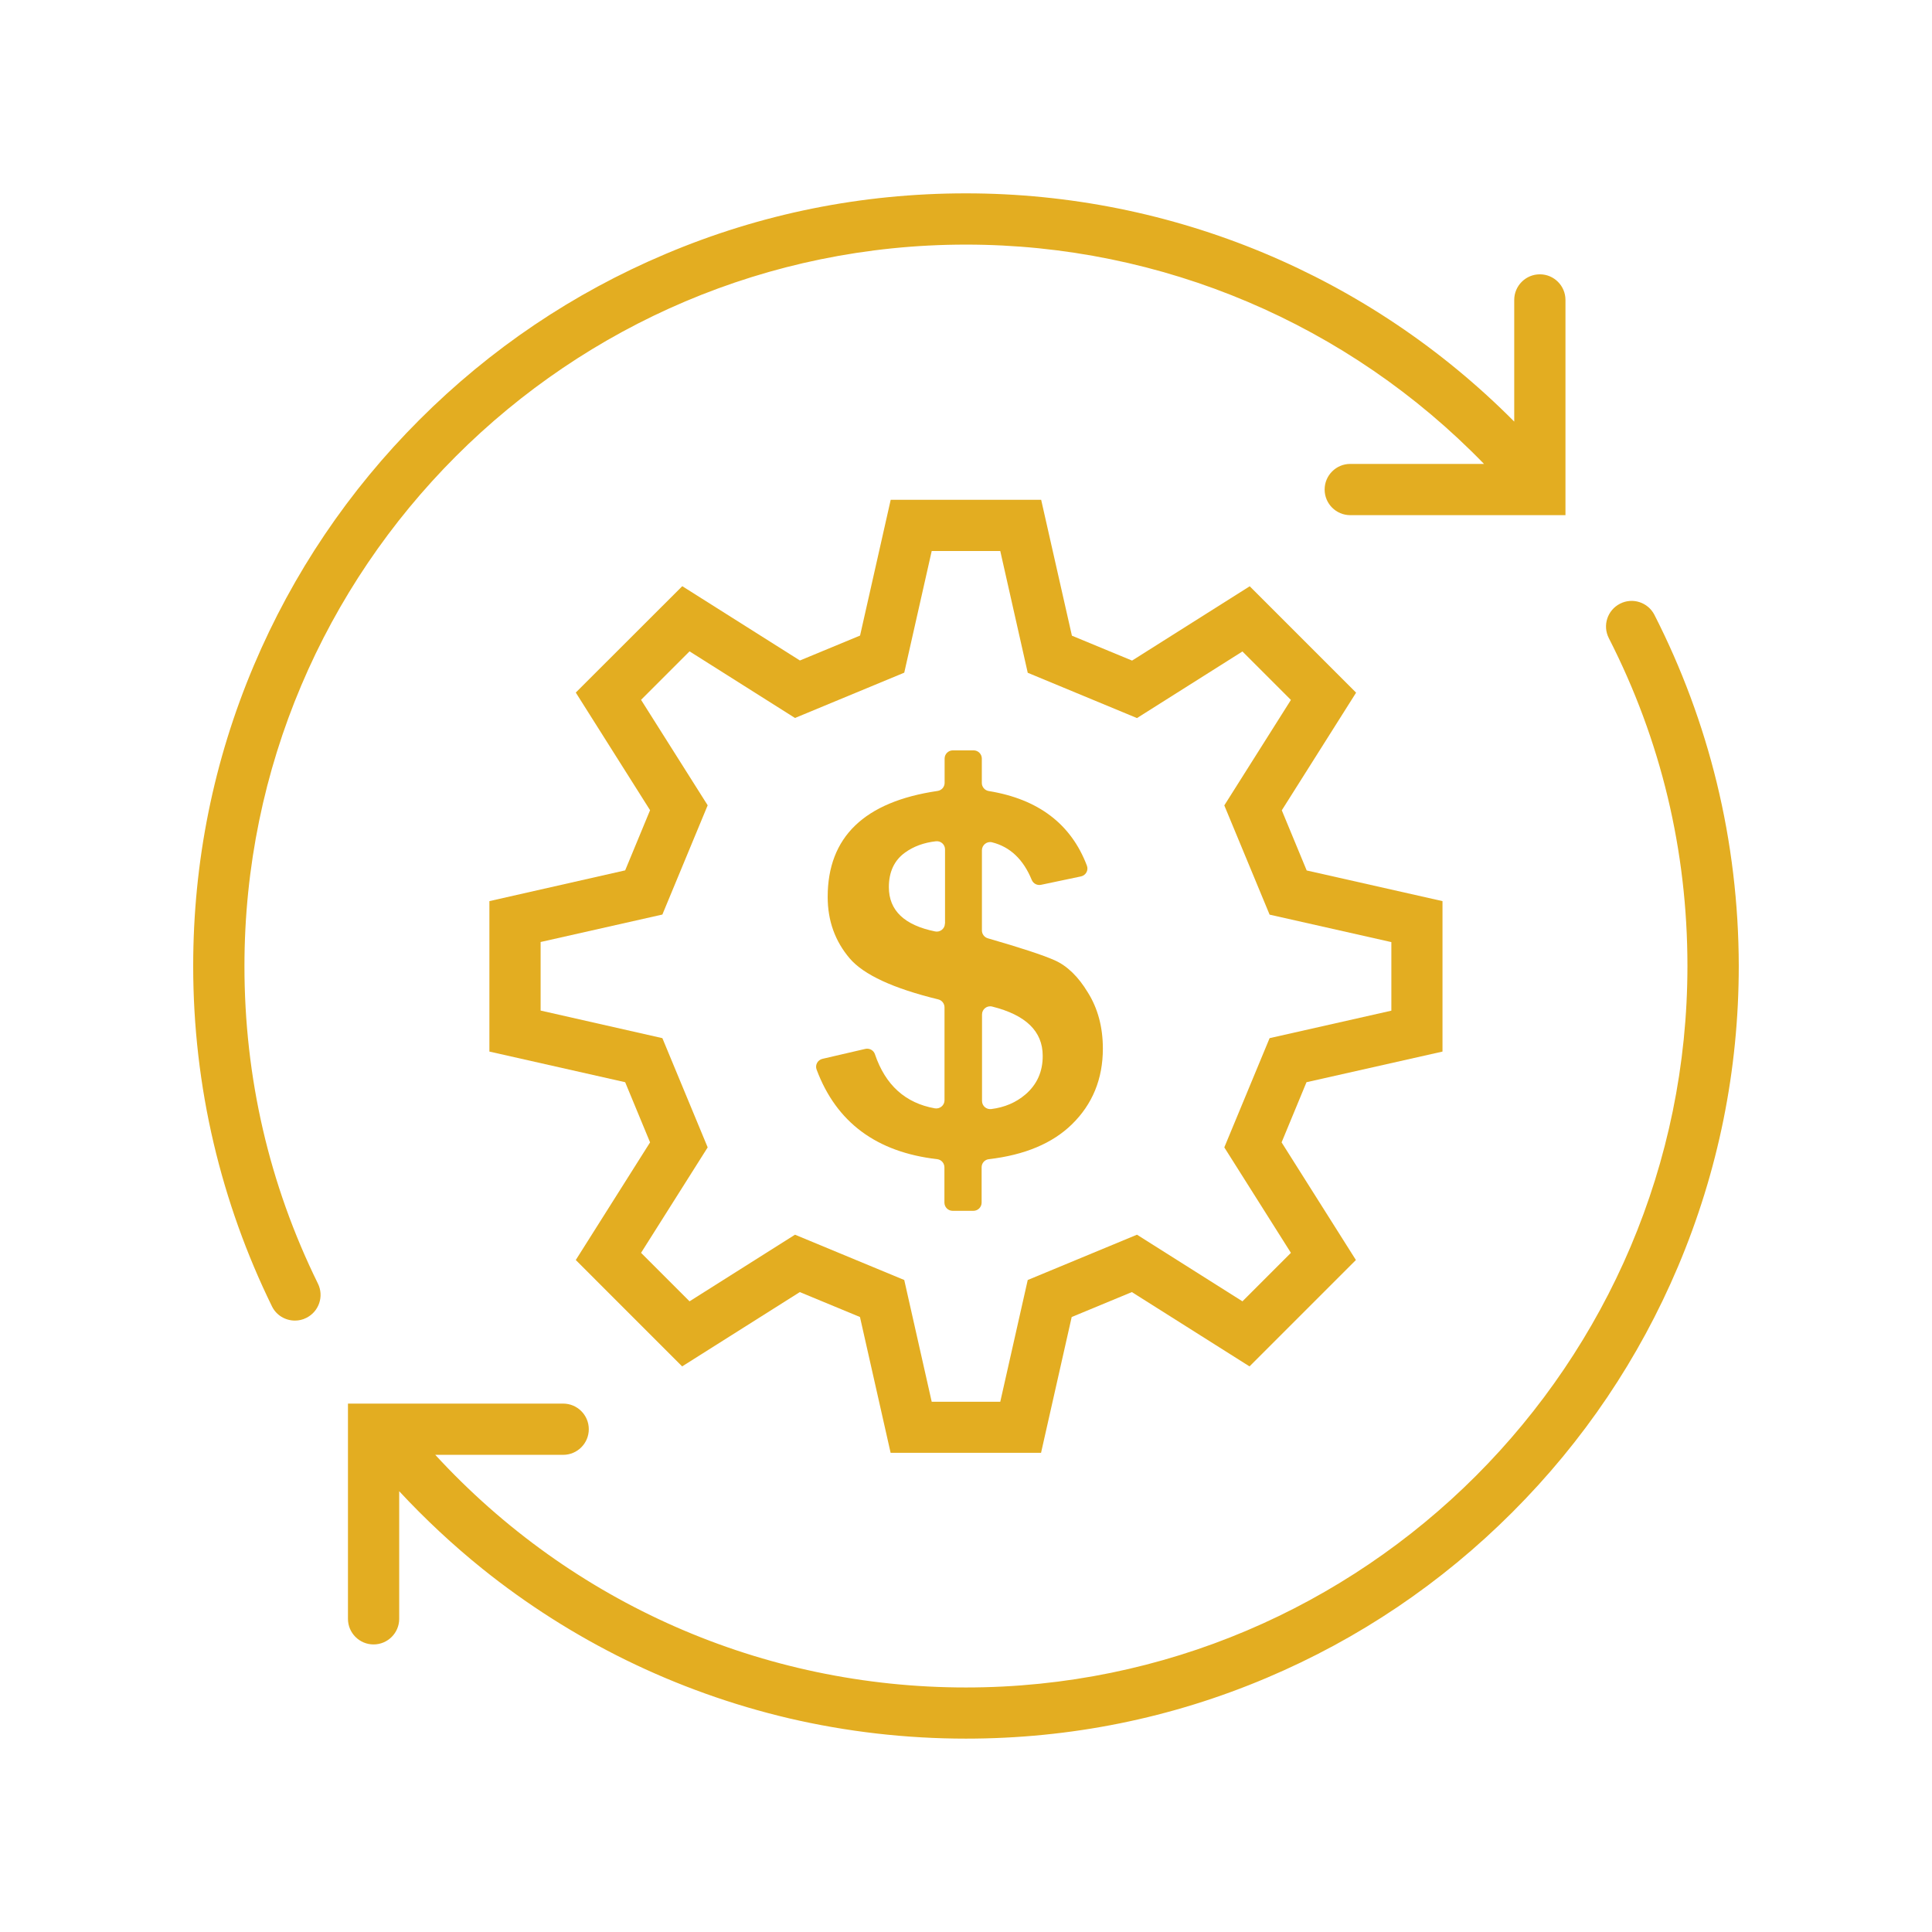
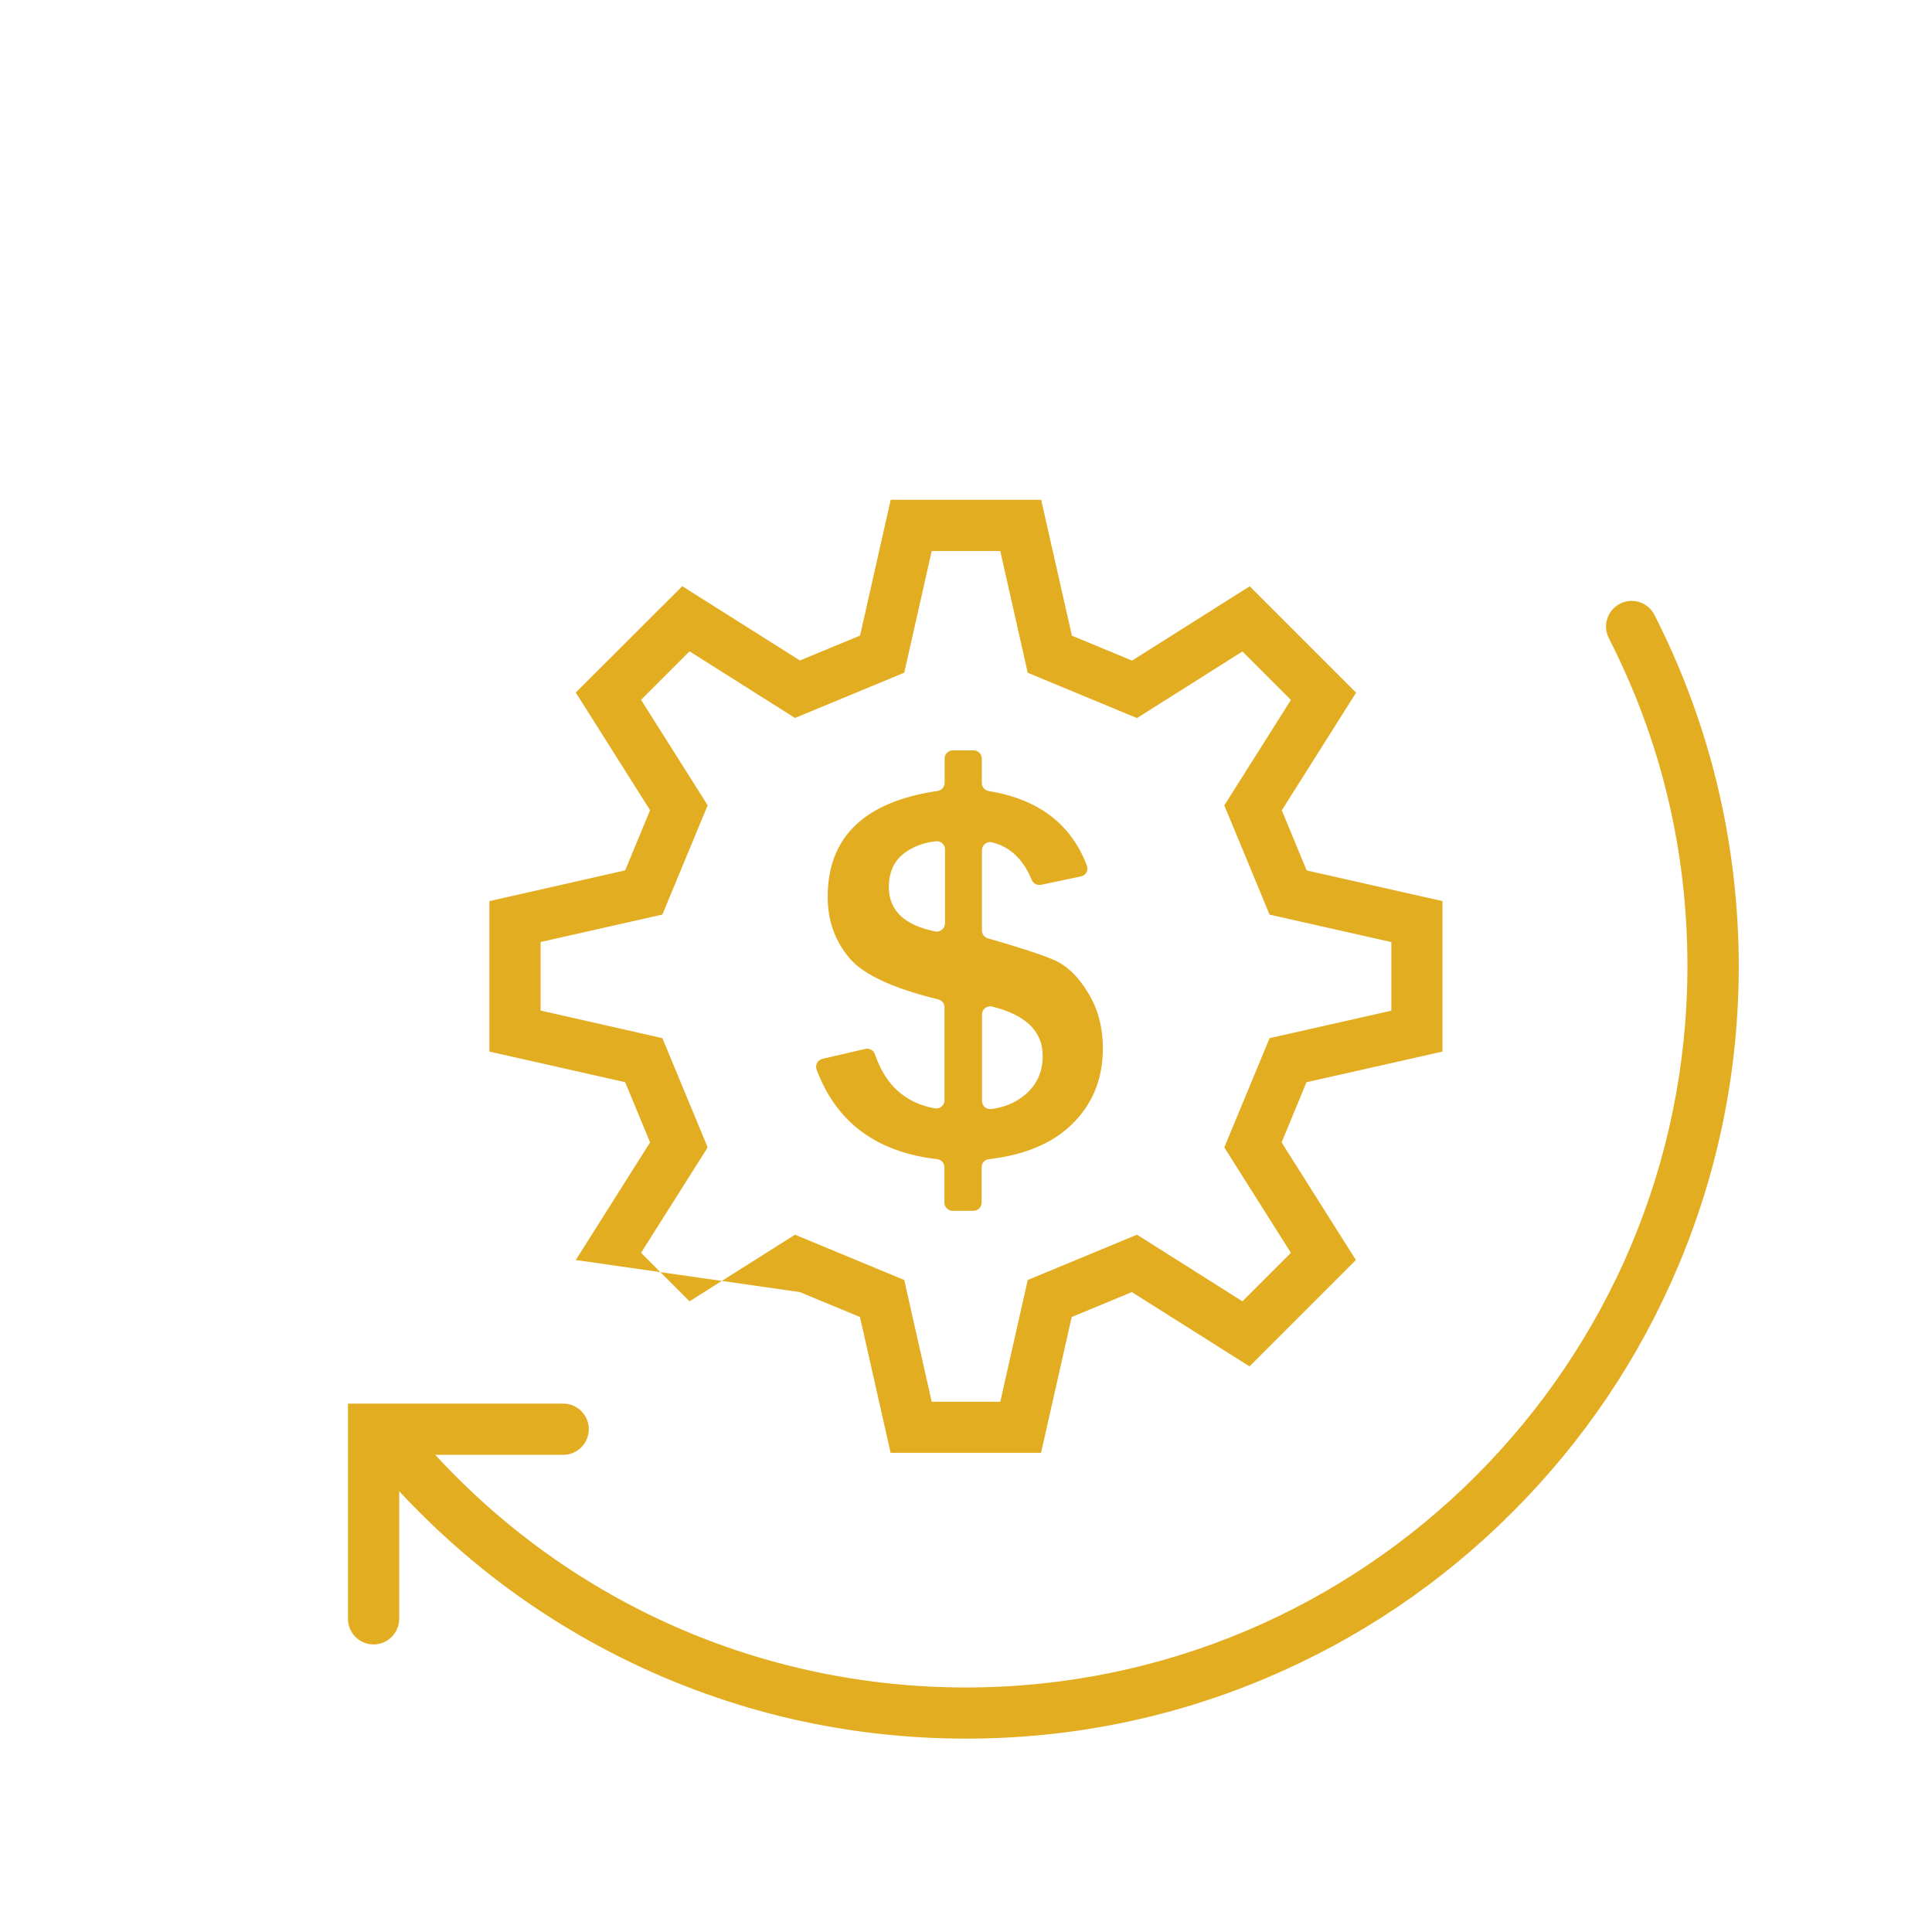
<svg xmlns="http://www.w3.org/2000/svg" width="512" viewBox="0 0 384 384" height="512" preserveAspectRatio="xMidYMid meet">
  <defs>
    <clipPath id="26521718fd">
      <path d="M 69 119 L 345.898 119 L 345.898 345.898 L 69 345.898 Z M 69 119 " clip-rule="nonzero" />
    </clipPath>
    <clipPath id="4aa1716d90">
      <path d="M 38.398 38.398 L 312 38.398 L 312 263 L 38.398 263 Z M 38.398 38.398 " clip-rule="nonzero" />
    </clipPath>
  </defs>
  <g clip-path="url(#26521718fd)">
    <path fill="#e3ad21" d="M 341.215 155.555 C 338.406 144.027 334.23 132.805 328.832 122.211 C 327.547 119.707 324.492 118.707 321.988 119.992 C 319.48 121.273 318.484 124.328 319.766 126.836 C 330.133 147.125 335.391 169.062 335.391 191.996 C 335.391 271.074 271.062 335.398 191.988 335.398 C 151.555 335.398 113.645 318.656 86.512 289.16 L 111.934 289.16 C 114.746 289.16 117.027 286.879 117.027 284.07 C 117.027 281.258 114.746 278.977 111.934 278.977 L 69.16 278.977 L 69.16 321.754 C 69.16 324.562 71.441 326.844 74.25 326.844 C 77.062 326.844 79.344 324.562 79.344 321.754 L 79.344 296.391 C 84.477 301.914 89.996 307.066 95.863 311.793 C 104.684 318.879 114.277 324.973 124.402 329.941 C 134.707 334.992 145.586 338.883 156.746 341.512 C 168.238 344.199 180.09 345.566 191.988 345.566 C 212.723 345.566 232.828 341.512 251.773 333.484 C 270.066 325.746 286.484 314.684 300.598 300.566 C 314.715 286.453 325.777 270.035 333.516 251.742 C 341.52 232.797 345.594 212.691 345.594 191.957 C 345.574 179.695 344.109 167.41 341.215 155.555 Z M 341.215 155.555 " fill-opacity="1" fill-rule="nonzero" />
  </g>
  <g clip-path="url(#4aa1716d90)">
-     <path fill="#e3ad21" d="M 48.586 192.02 C 48.586 112.941 112.914 48.617 191.988 48.617 C 230.977 48.617 267.988 64.402 294.957 92.207 L 268.375 92.207 C 265.562 92.207 263.281 94.488 263.281 97.301 C 263.281 100.109 265.562 102.391 268.375 102.391 L 311.148 102.391 L 311.148 59.613 C 311.148 56.805 308.867 54.523 306.059 54.523 C 303.246 54.523 300.965 56.805 300.965 59.613 L 300.965 83.793 C 272.203 54.828 233.113 38.43 191.988 38.43 C 171.25 38.43 151.145 42.484 132.203 50.512 C 113.91 58.25 97.492 69.312 83.375 83.426 C 69.281 97.523 58.199 113.961 50.457 132.254 C 42.453 151.176 38.398 171.281 38.398 192.02 C 38.398 203.914 39.766 215.77 42.473 227.258 C 45.102 238.422 48.992 249.316 54.043 259.625 C 54.918 261.438 56.734 262.477 58.629 262.477 C 59.379 262.477 60.156 262.312 60.867 261.945 C 63.395 260.703 64.434 257.648 63.191 255.125 C 53.492 235.406 48.586 214.16 48.586 192.02 Z M 48.586 192.02 " fill-opacity="1" fill-rule="nonzero" />
-   </g>
-   <path fill="#e3ad21" d="M 286.707 209.008 L 286.707 179.105 L 259.715 173.012 L 254.766 161.055 L 269.535 137.672 L 248.391 116.527 L 225.008 131.297 L 213.051 126.348 L 206.938 99.336 L 177.035 99.336 L 170.945 126.324 L 158.988 131.277 L 135.605 116.508 L 114.441 137.652 L 129.207 161.035 L 124.258 172.992 L 97.27 179.105 L 97.27 209.008 L 124.258 215.098 L 129.207 227.055 L 114.441 250.438 L 135.582 271.582 L 158.969 256.812 L 170.926 261.766 L 177.016 288.754 L 206.918 288.754 L 213.008 261.766 L 224.965 256.812 L 248.352 271.582 L 269.496 250.438 L 254.727 227.055 L 259.676 215.098 Z M 256.578 249.012 L 246.945 258.648 L 225.984 245.406 L 204.27 254.41 L 198.812 278.609 L 185.184 278.609 L 179.727 254.41 L 158.012 245.406 L 137.051 258.648 L 127.414 249.012 L 140.656 228.051 L 131.652 206.34 L 107.453 200.859 L 107.453 187.23 L 131.652 181.773 L 140.656 160.059 L 127.414 139.098 L 137.051 129.461 L 158.012 142.703 L 179.727 133.699 L 185.184 109.52 L 198.812 109.52 L 204.27 133.719 L 225.984 142.723 L 246.945 129.484 L 256.578 139.117 L 243.34 160.078 L 252.344 181.793 L 276.543 187.25 L 276.543 200.879 L 252.344 206.34 L 243.34 228.051 Z M 256.578 249.012 " fill-opacity="1" fill-rule="nonzero" />
+     </g>
+   <path fill="#e3ad21" d="M 286.707 209.008 L 286.707 179.105 L 259.715 173.012 L 254.766 161.055 L 269.535 137.672 L 248.391 116.527 L 225.008 131.297 L 213.051 126.348 L 206.938 99.336 L 177.035 99.336 L 170.945 126.324 L 158.988 131.277 L 135.605 116.508 L 114.441 137.652 L 129.207 161.035 L 124.258 172.992 L 97.27 179.105 L 97.27 209.008 L 124.258 215.098 L 129.207 227.055 L 114.441 250.438 L 158.969 256.812 L 170.926 261.766 L 177.016 288.754 L 206.918 288.754 L 213.008 261.766 L 224.965 256.812 L 248.352 271.582 L 269.496 250.438 L 254.727 227.055 L 259.676 215.098 Z M 256.578 249.012 L 246.945 258.648 L 225.984 245.406 L 204.27 254.41 L 198.812 278.609 L 185.184 278.609 L 179.727 254.41 L 158.012 245.406 L 137.051 258.648 L 127.414 249.012 L 140.656 228.051 L 131.652 206.34 L 107.453 200.859 L 107.453 187.23 L 131.652 181.773 L 140.656 160.059 L 127.414 139.098 L 137.051 129.461 L 158.012 142.703 L 179.727 133.699 L 185.184 109.52 L 198.812 109.52 L 204.27 133.719 L 225.984 142.723 L 246.945 129.484 L 256.578 139.117 L 243.34 160.078 L 252.344 181.793 L 276.543 187.25 L 276.543 200.879 L 252.344 206.34 L 243.34 228.051 Z M 256.578 249.012 " fill-opacity="1" fill-rule="nonzero" />
  <path fill="#e3ad21" d="M 209.605 190.855 C 207.266 189.816 202.844 188.371 196.348 186.496 C 195.652 186.293 195.164 185.664 195.164 184.93 L 195.164 169 C 195.164 167.961 196.145 167.168 197.16 167.41 C 200.766 168.309 203.395 170.812 205.066 174.887 C 205.371 175.621 206.145 176.027 206.918 175.863 L 214.844 174.195 C 215.82 173.992 216.391 172.973 216.023 172.035 C 212.887 163.785 206.391 158.836 196.531 157.227 C 195.734 157.105 195.145 156.41 195.145 155.617 L 195.145 150.77 C 195.145 149.875 194.41 149.141 193.516 149.141 L 189.379 149.141 C 188.484 149.141 187.75 149.875 187.75 150.77 L 187.75 155.598 C 187.75 156.41 187.16 157.086 186.344 157.207 C 171.801 159.344 164.508 166.371 164.508 178.27 C 164.508 183.016 165.977 187.066 168.887 190.492 C 171.68 193.75 177.547 196.457 186.488 198.637 C 187.223 198.82 187.73 199.473 187.73 200.227 L 187.73 218.684 C 187.73 219.699 186.812 220.453 185.816 220.293 C 179.949 219.254 175.977 215.668 173.898 209.535 C 173.633 208.742 172.801 208.293 171.984 208.477 L 163.469 210.453 C 162.512 210.676 161.961 211.676 162.309 212.59 C 166.219 223.062 174.203 229.008 186.285 230.395 C 187.098 230.496 187.711 231.188 187.711 232.023 L 187.711 239.031 C 187.711 239.926 188.441 240.66 189.34 240.66 L 193.473 240.66 C 194.371 240.66 195.105 239.926 195.105 239.031 L 195.105 232.004 C 195.105 231.168 195.734 230.477 196.551 230.395 C 203.68 229.559 209.16 227.258 213.031 223.488 C 217.145 219.477 219.203 214.445 219.203 208.414 C 219.203 204.16 218.203 200.43 216.227 197.273 C 214.312 194.098 212.094 191.957 209.605 190.855 Z M 187.812 183.543 C 187.812 184.562 186.875 185.336 185.875 185.133 C 179.746 183.891 176.668 180.957 176.668 176.332 C 176.668 173.32 177.73 171.016 179.867 169.469 C 181.578 168.227 183.637 167.473 186.039 167.207 C 186.996 167.105 187.832 167.859 187.832 168.816 L 187.832 183.543 Z M 203.801 217.543 C 201.906 219.152 199.645 220.109 197.02 220.434 C 196.043 220.555 195.184 219.801 195.184 218.824 L 195.184 201.633 C 195.184 200.574 196.184 199.801 197.203 200.062 C 203.902 201.734 207.246 204.992 207.246 209.84 C 207.266 213 206.105 215.566 203.801 217.543 Z M 203.801 217.543 " fill-opacity="1" fill-rule="nonzero" />
</svg>